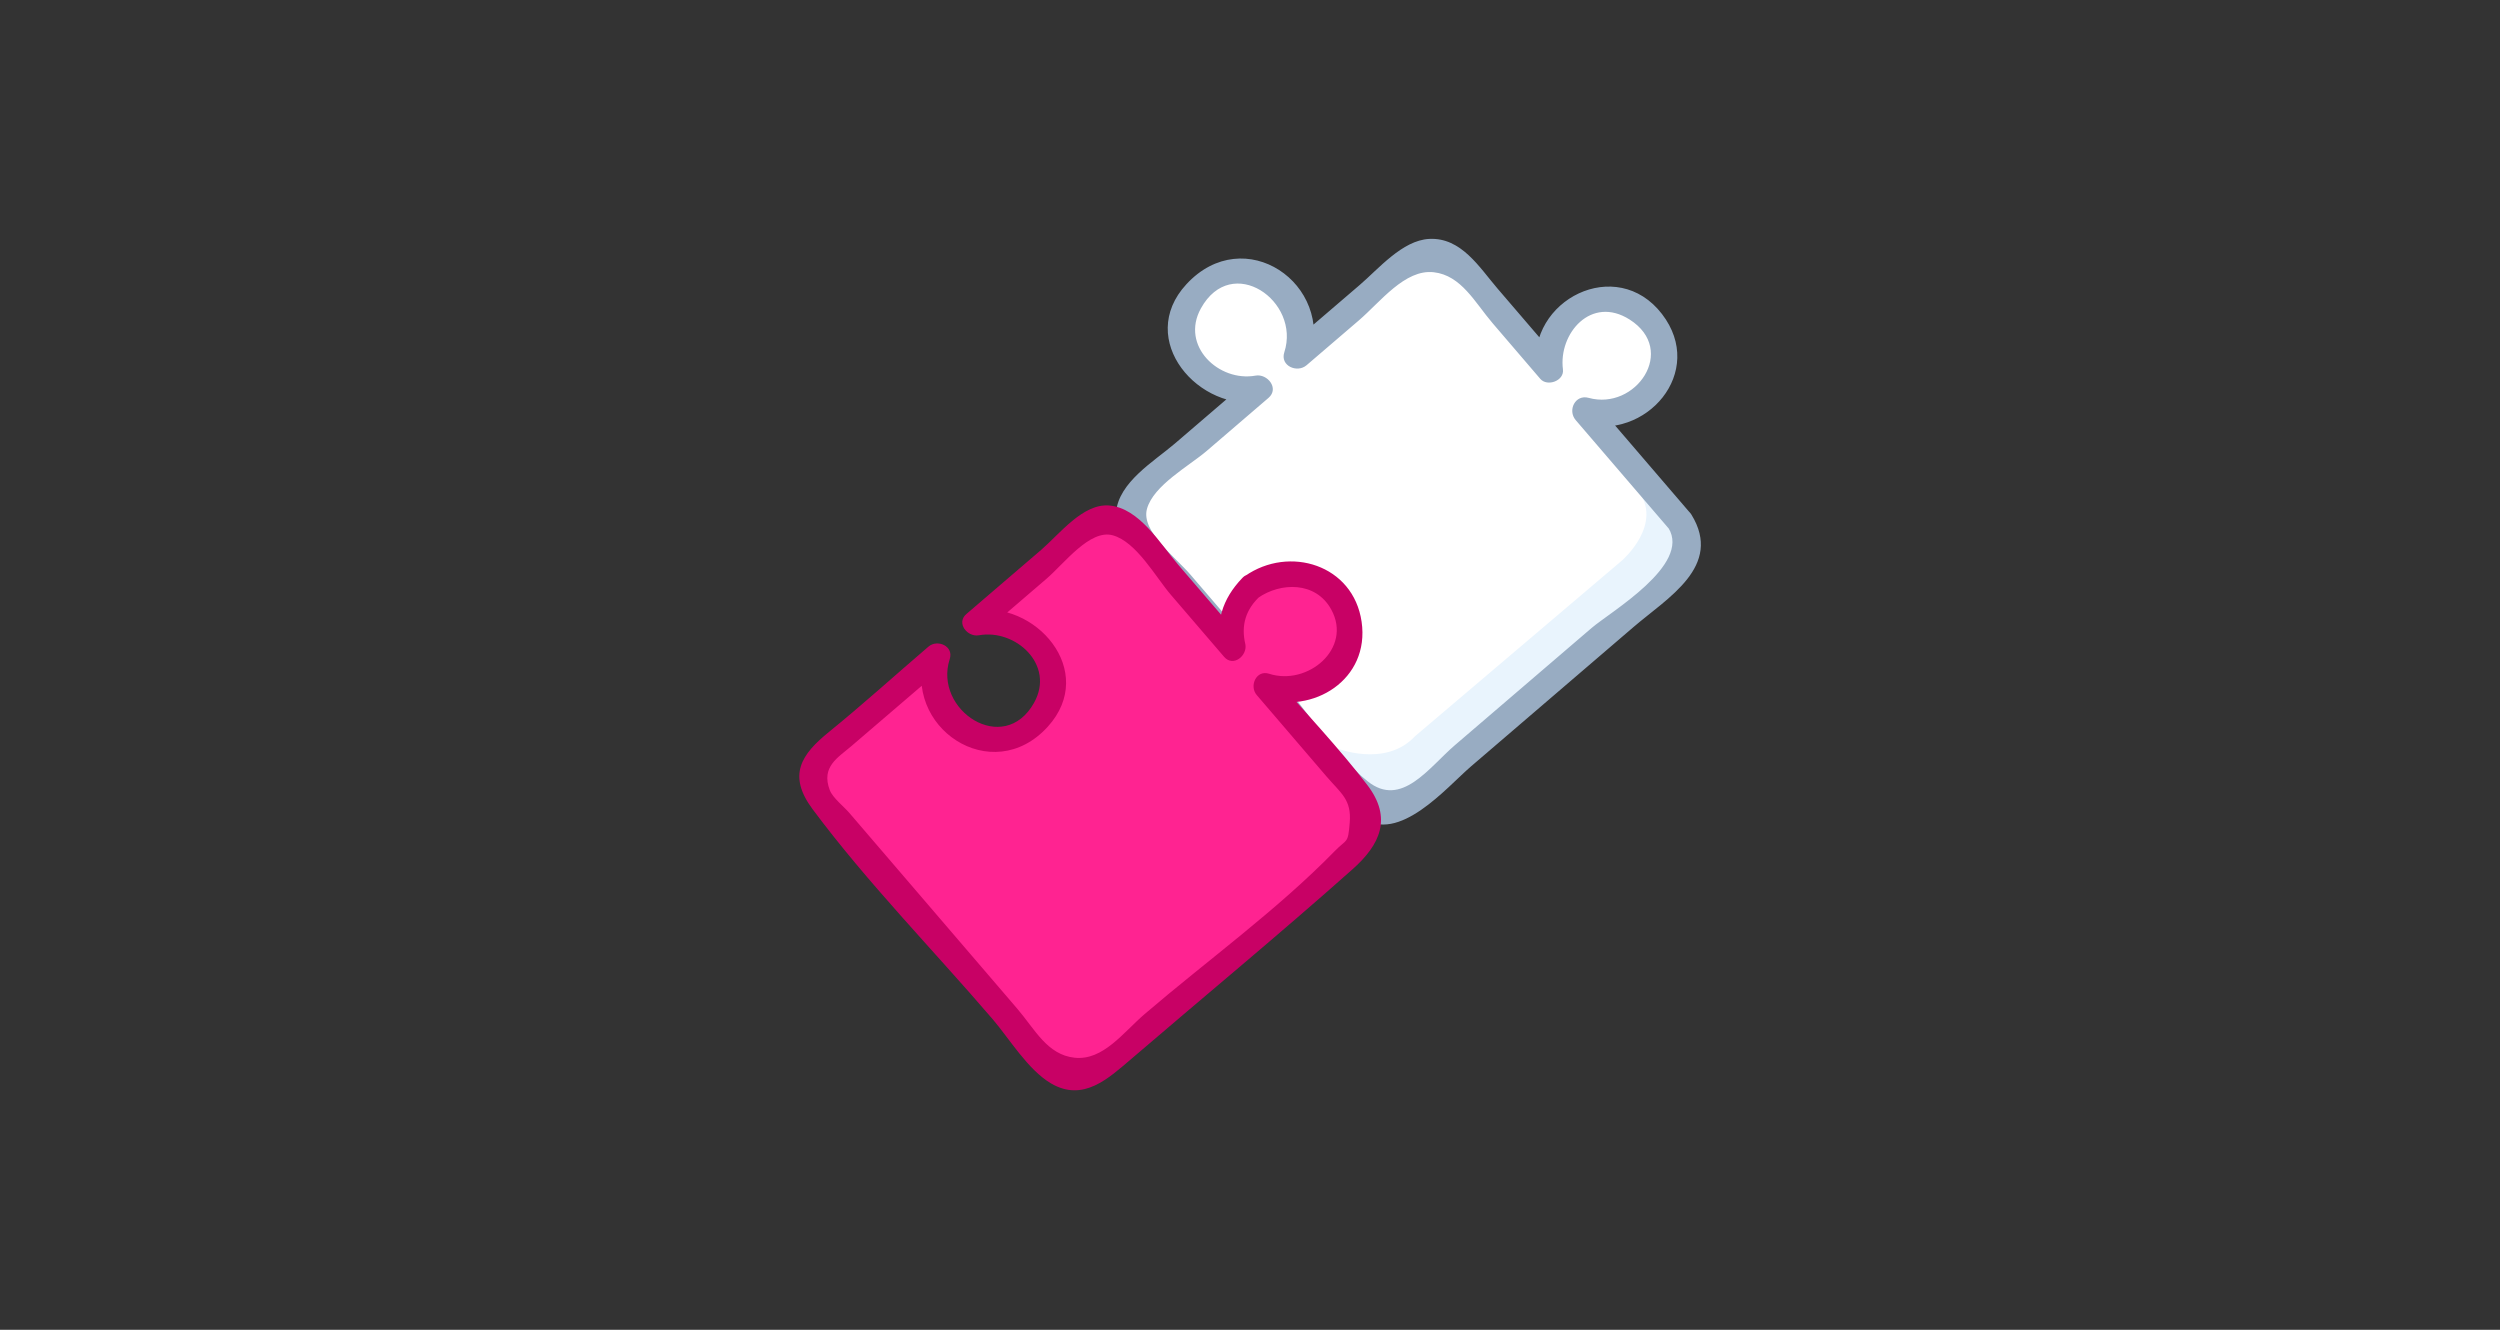
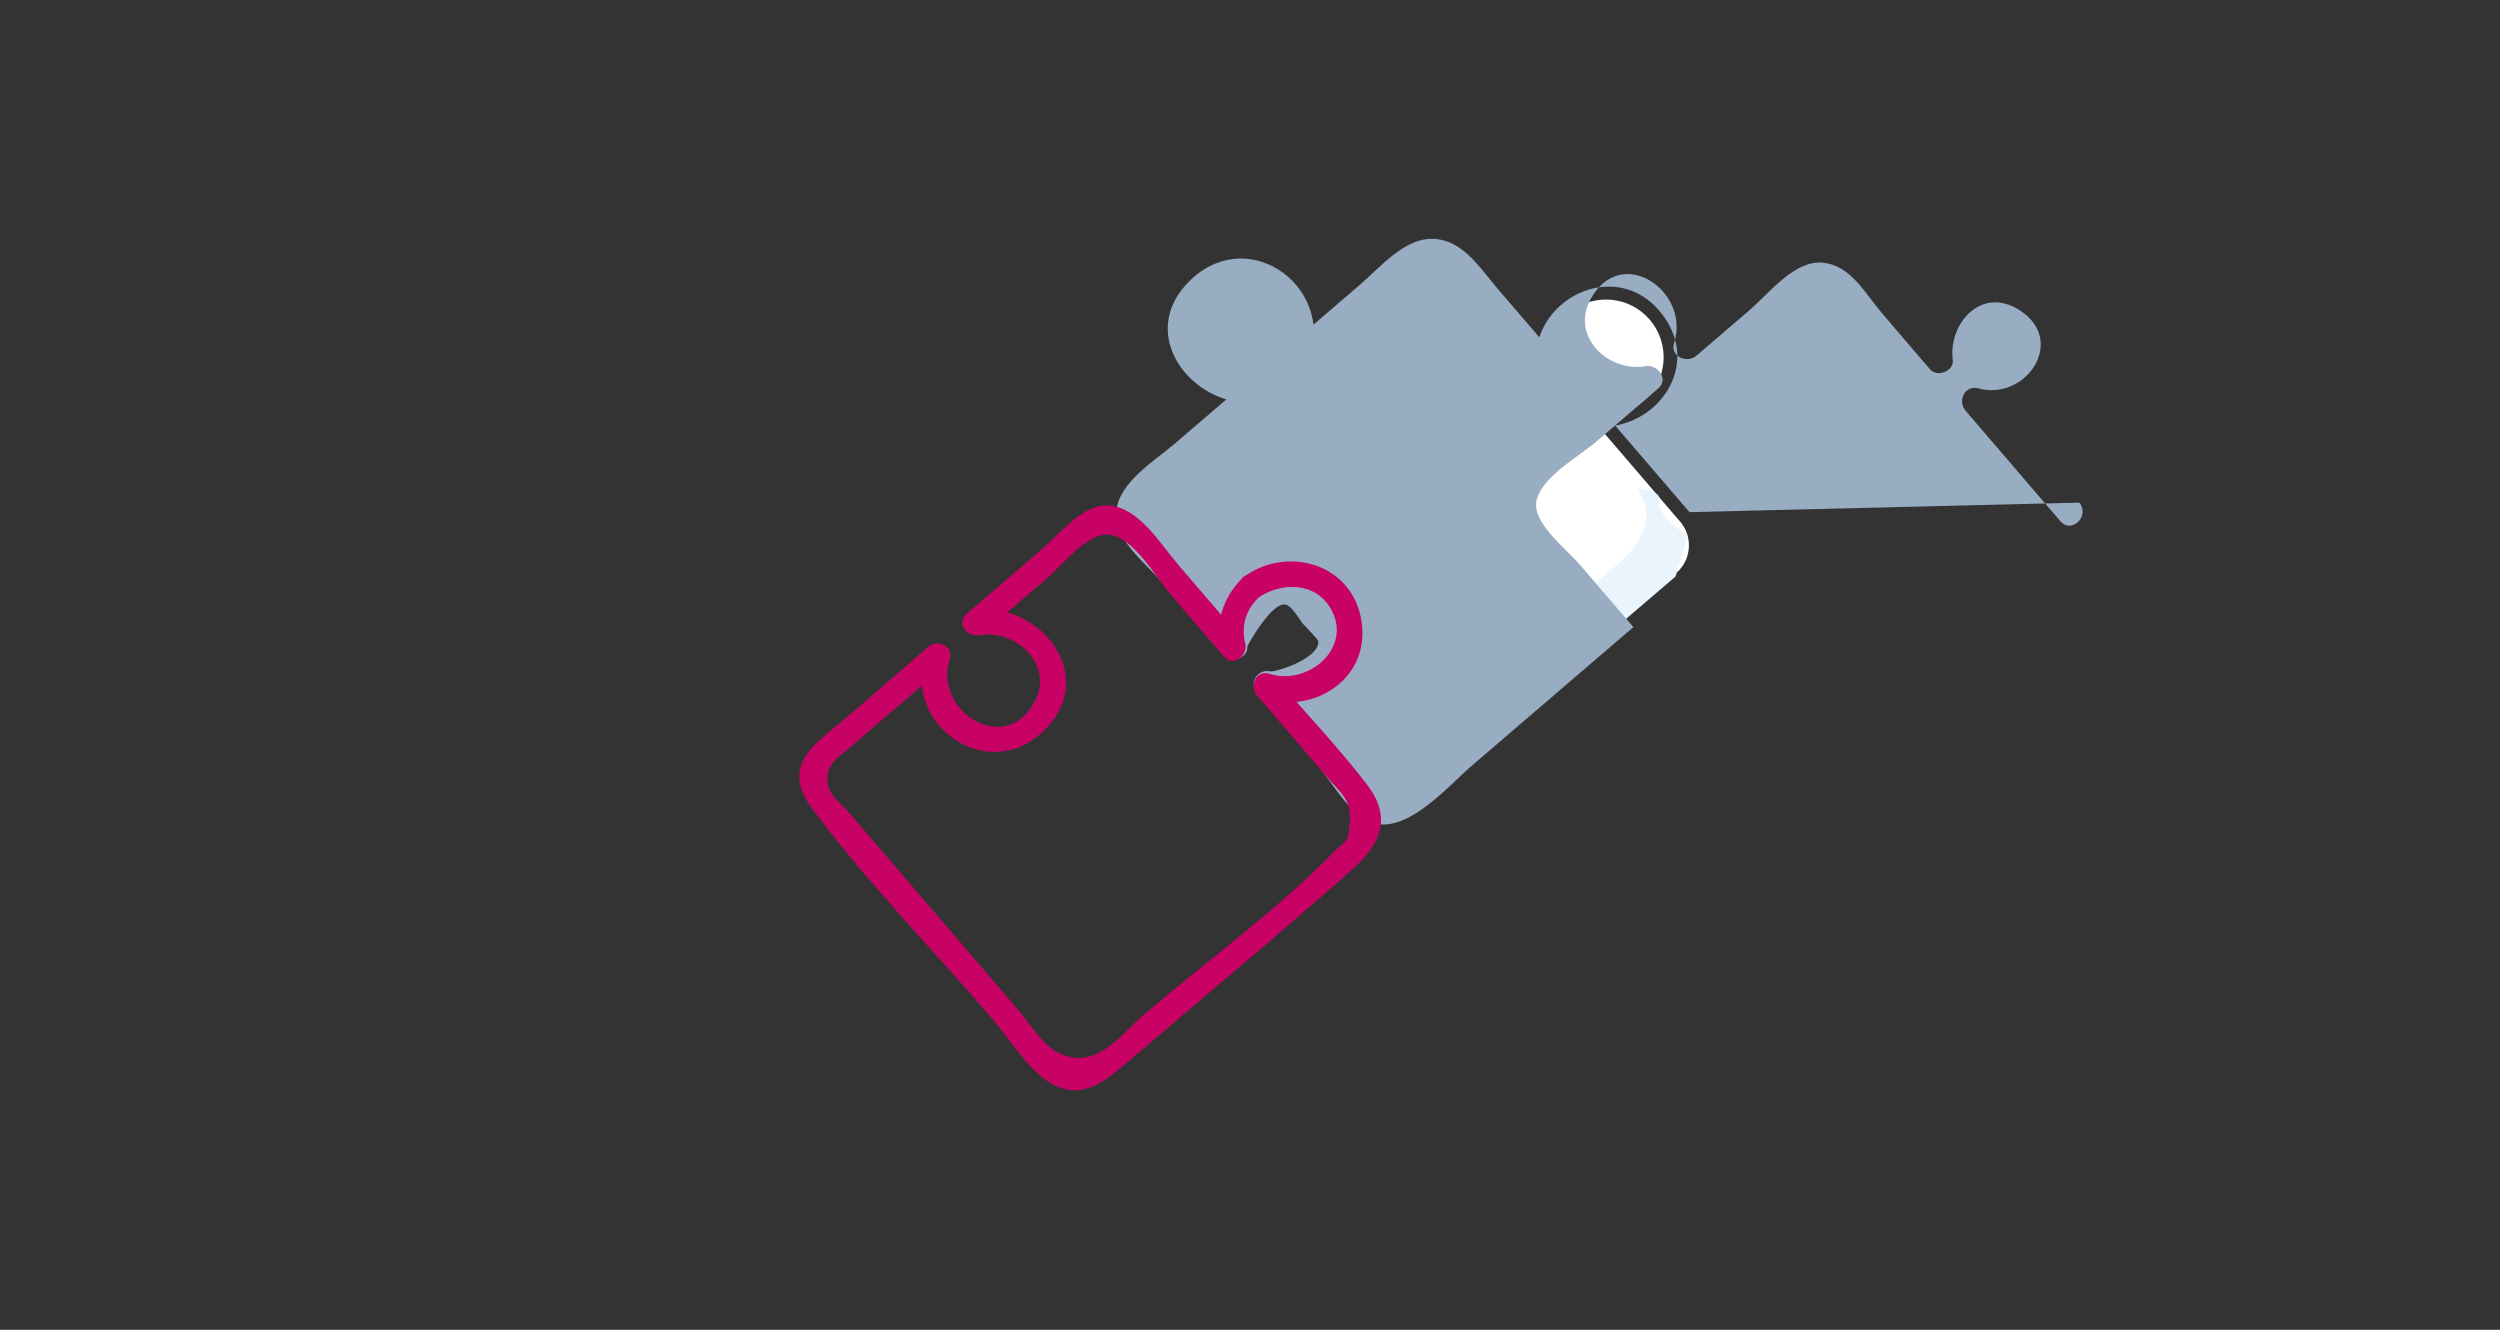
<svg xmlns="http://www.w3.org/2000/svg" version="1.1" id="Layer_1" x="0" y="0" viewBox="0 0 282 150" xml:space="preserve">
  <rect x="0" y="0" width="282" height="150" fill="#333333" stroke="none" />
  <path d="M189.51 58.83l-10.7-12.47c.79.31 1.66.46 2.57.43 3.59-.12 6.4-3.13 6.27-6.72s-3.13-6.4-6.72-6.27a6.489 6.489 0 0 0-6.12 7.9l-10.13-11.82a4.144 4.144 0 0 0-5.83-.45l-12.52 10.74a6.7 6.7 0 0 0-1.01-7.13c-2.41-2.81-7.17-3.1-9.96-.68-2.44 2.12-2.62 6.59-.21 9.4 1.75 2.04 4.47 2.76 6.9 2.08L128.8 55.2c-1.21 1.04-1.65 2.62-1.32 4.07.13.12.27.23.38.37l11.36 13.25c-.68-2.43 1.67-3.71 3.85-5.28 2.93-2.1 2.91-1.18 5.07 1.83 2.1 2.93 3.98 2.55 1.17 4.96-2.04 1.75-4.11 3.82-6.41 2.78l10.74 12.52c.32.37.54.78.71 1.21 1.46.79 3.32.66 4.66-.49l30.06-25.78c1.73-1.47 1.93-4.08.44-5.81z" fill-rule="evenodd" clip-rule="evenodd" fill="#fff" />
  <path d="M150.65 84.36s5.58 2.31 8.96-1.31l23.33-19.81s4.86-4.17 1.72-8.06c0 0 2.92-.04 2.51 1.44s3.2 3.8 3.2 3.8L189 65.03l-11.26 9.64-17.76 15.41-5.65.83c.02.01-6.67-6.44-3.68-6.55z" fill-rule="evenodd" clip-rule="evenodd" fill="#e9f4fd" />
-   <path d="M190.57 57.77c-3.57-4.16-7.13-8.32-10.7-12.47-.49.84-.97 1.67-1.46 2.51 7.25 2 14.1-5.85 9.06-12.39-5.13-6.67-15.19-1.61-14.17 6.28.85-.35 1.71-.71 2.56-1.06-2.31-2.69-4.62-5.38-6.93-8.08-2.06-2.4-4.1-5.8-7.72-5.61-3.03.16-5.72 3.39-7.84 5.2-2.71 2.32-5.41 4.64-8.12 6.96.84.49 1.67.97 2.51 1.46 2.78-8.58-7.42-15.56-13.93-8.51-5.79 6.26 1.42 14.54 8.6 13.24-.49-.84-.97-1.67-1.46-2.51l-8.44 7.24c-2.34 2.01-6.36 4.36-6.64 7.78-.25 2.98 3.26 5.65 5.02 7.7l7.24 8.44c.82.95 2.68.21 2.56-1.06-.01-.06 2.64-4.83 4.2-4.71.81.07 1.68 1.75 2.04 2.16.24.28 1.75 1.79 1.76 2 .11 1.96-4.85 3.51-5.42 3.39-1.5-.31-2.45 1.36-1.46 2.51 2 2.34 4.01 4.67 6.01 7.01 1.67 1.94 3.69 5.49 5.74 6.96 4.21 3.04 9.58-3.38 12.35-5.76l18.32-15.71c3.84-3.3 10.12-6.86 6.55-12.68-1.01-1.64-3.6-.14-2.59 1.51 2.54 4.16-6.52 9.42-8.68 11.27-5.14 4.4-10.27 8.81-15.41 13.21-2.92 2.5-6.03 7.14-9.85 4.08-3.9-3.13-7.04-8.21-10.31-12.03-.49.84-.97 1.67-1.46 2.51 3.28.68 7.32-1.37 9.04-4.35 1.65-2.86-1.2-4.54-2.91-6.76-1.59-2.06-2.64-3.08-5.22-1.93-2.87 1.29-5.99 3.96-5.69 7.3.85-.35 1.71-.71 2.56-1.06l-6-6.99c-1.7-1.98-5.6-4.89-4.9-7.42.73-2.65 4.74-4.83 6.72-6.52l6.99-6c1.24-1.07-.13-2.75-1.46-2.51-4.13.75-8.51-3.34-6.17-7.58 3.48-6.29 11.29-.83 9.41 4.95-.5 1.53 1.45 2.37 2.51 1.46 1.96-1.68 3.92-3.37 5.89-5.05 2.42-2.07 5.2-5.81 8.46-5.44 3.1.35 4.64 3.41 6.63 5.74 1.79 2.09 3.59 4.18 5.38 6.28.79.93 2.73.23 2.56-1.06-.52-4.04 3.18-8.39 7.53-5.62 5.42 3.46.67 10.3-4.63 8.83-1.52-.42-2.4 1.41-1.46 2.51 3.57 4.16 7.13 8.32 10.7 12.47 1.27 1.5 3.39-.63 2.13-2.09z" fill="#98acc2" />
-   <path d="M141.16 66.2c-2.04 1.75-2.76 4.47-2.08 6.9l-11.36-13.25c-1.04-1.21-2.62-1.65-4.07-1.32-.12.13-.23.27-.37.38l-13.25 11.36c2.43-.68 5.14.04 6.9 2.08 2.41 2.81 2.55 7.07-.72 9.45-2.99 2.18-7.04 2.09-9.45-.72a6.7 6.7 0 0 1-1.01-7.13L93.21 84.7c-.37.32-.78.54-1.21.71-.79 1.46-.66 3.32.49 4.66l25.78 30.06a4.144 4.144 0 0 0 5.83.45l28.95-24.83c1.73-1.49 1.93-4.1.45-5.83L142.76 77.4a6.7 6.7 0 0 0 7.13-1.01 6.7 6.7 0 0 0 .72-9.45 6.693 6.693 0 0 0-9.45-.74z" fill-rule="evenodd" clip-rule="evenodd" fill="#ff2391" />
+   <path d="M190.57 57.77c-3.57-4.16-7.13-8.32-10.7-12.47-.49.84-.97 1.67-1.46 2.51 7.25 2 14.1-5.85 9.06-12.39-5.13-6.67-15.19-1.61-14.17 6.28.85-.35 1.71-.71 2.56-1.06-2.31-2.69-4.62-5.38-6.93-8.08-2.06-2.4-4.1-5.8-7.72-5.61-3.03.16-5.72 3.39-7.84 5.2-2.71 2.32-5.41 4.64-8.12 6.96.84.49 1.67.97 2.51 1.46 2.78-8.58-7.42-15.56-13.93-8.51-5.79 6.26 1.42 14.54 8.6 13.24-.49-.84-.97-1.67-1.46-2.51l-8.44 7.24c-2.34 2.01-6.36 4.36-6.64 7.78-.25 2.98 3.26 5.65 5.02 7.7l7.24 8.44c.82.95 2.68.21 2.56-1.06-.01-.06 2.64-4.83 4.2-4.71.81.07 1.68 1.75 2.04 2.16.24.28 1.75 1.79 1.76 2 .11 1.96-4.85 3.51-5.42 3.39-1.5-.31-2.45 1.36-1.46 2.51 2 2.34 4.01 4.67 6.01 7.01 1.67 1.94 3.69 5.49 5.74 6.96 4.21 3.04 9.58-3.38 12.35-5.76l18.32-15.71l-6-6.99c-1.7-1.98-5.6-4.89-4.9-7.42.73-2.65 4.74-4.83 6.72-6.52l6.99-6c1.24-1.07-.13-2.75-1.46-2.51-4.13.75-8.51-3.34-6.17-7.58 3.48-6.29 11.29-.83 9.41 4.95-.5 1.53 1.45 2.37 2.51 1.46 1.96-1.68 3.92-3.37 5.89-5.05 2.42-2.07 5.2-5.81 8.46-5.44 3.1.35 4.64 3.41 6.63 5.74 1.79 2.09 3.59 4.18 5.38 6.28.79.93 2.73.23 2.56-1.06-.52-4.04 3.18-8.39 7.53-5.62 5.42 3.46.67 10.3-4.63 8.83-1.52-.42-2.4 1.41-1.46 2.51 3.57 4.16 7.13 8.32 10.7 12.47 1.27 1.5 3.39-.63 2.13-2.09z" fill="#98acc2" />
  <path d="M140.14 65.19c-2.31 2.41-3.05 5.01-2.45 8.29.8-.47 1.6-.93 2.4-1.4l-7.24-8.44c-1.99-2.32-4.34-6.34-7.74-6.62-2.96-.25-5.62 3.25-7.66 5l-8.44 7.24c-1.19 1.02.12 2.63 1.4 2.4 4.13-.75 8.62 3.31 6.24 7.6-3.41 6.12-11.39.84-9.52-4.92.48-1.46-1.39-2.27-2.4-1.4-3.74 3.2-7.4 6.52-11.22 9.62-3.12 2.53-4.72 4.87-1.84 8.73 6.16 8.27 13.58 15.84 20.29 23.66 1.91 2.23 3.99 5.73 6.6 7.26 3.63 2.13 6.48-.57 9.07-2.78 8.31-7.13 16.77-14.11 24.95-21.39 3.1-2.76 4.51-5.76 1.64-9.51-3.23-4.22-6.97-8.13-10.43-12.16-.47.8-.93 1.6-1.4 2.4 5.74 1.86 12.15-2.12 11.2-8.64-.94-6.44-8.16-8.63-13.13-5.17-1.51 1.05-.07 3.54 1.45 2.48 2.53-1.76 6.5-1.89 8.26 1.32 2.41 4.4-2.68 8.64-7.01 7.24-1.46-.48-2.27 1.39-1.4 2.4 2.62 3.05 5.24 6.11 7.85 9.16 1.68 1.96 2.85 2.62 2.64 5.23-.2 2.46-.29 1.77-1.7 3.22-6.49 6.65-14.39 12.34-21.45 18.39-2.39 2.05-4.67 5.26-7.89 4.91-3.07-.33-4.46-3.18-6.43-5.49L95.8 91.69c-.61-.71-1.86-1.68-2.2-2.56-1.01-2.65.93-3.67 2.46-4.99l10.71-9.18c-.8-.47-1.6-.93-2.4-1.4-2.74 8.46 7.53 15.36 13.83 8.4 5.65-6.24-1.39-14.37-8.54-13.08.47.8.93 1.6 1.4 2.4l6.99-6c2.01-1.73 4.89-5.6 7.46-4.9 2.68.73 4.85 4.72 6.57 6.72l6 6.99c1.02 1.19 2.63-.12 2.4-1.4-.52-2.17.05-4 1.72-5.5 1.25-1.3-.78-3.34-2.06-2z" fill="#c80165" />
</svg>